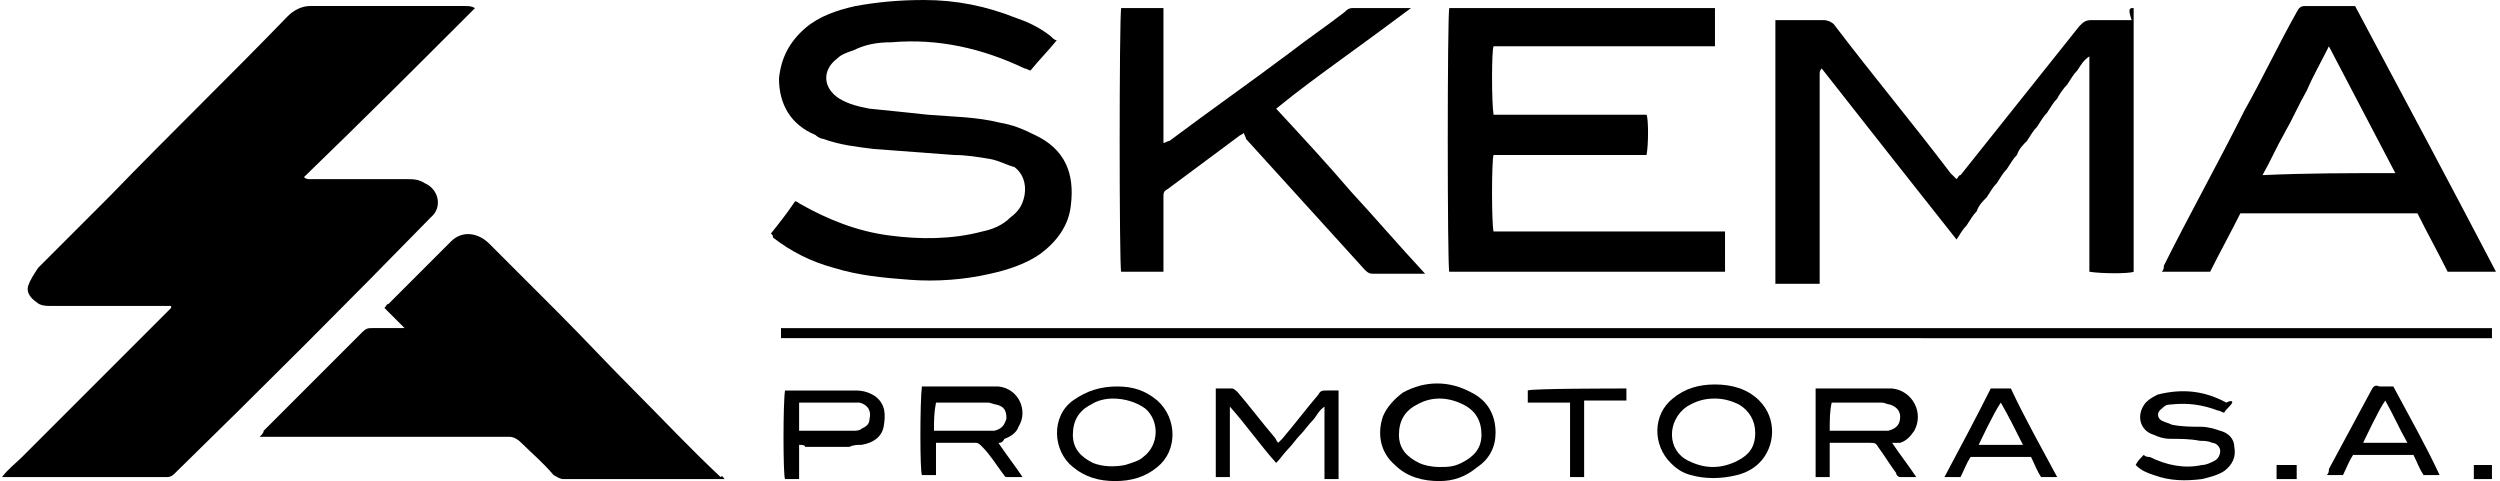
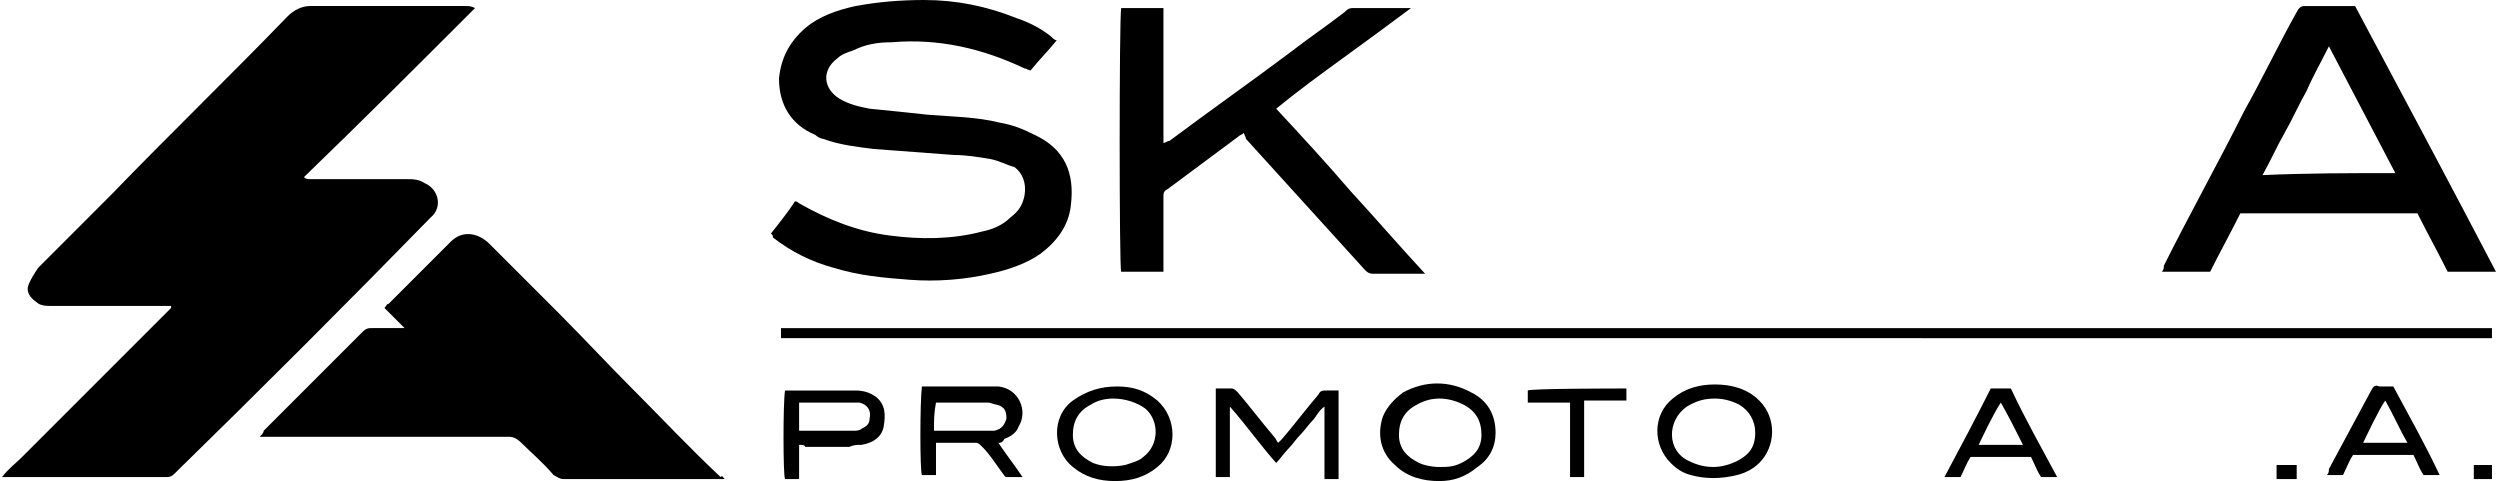
<svg xmlns="http://www.w3.org/2000/svg" version="1.1" id="Layer_1" x="0px" y="0px" viewBox="0 0 124.2 23.9" style="enable-background:new 0 0 124.2 23.9;" xml:space="preserve">
  <g>
    <path d="M23.6,0.4C20.8,3.2,18,6,15.1,8.8c0.1,0.1,0.2,0.1,0.3,0.1c1.6,0,3.2,0,4.8,0c0.3,0,0.6,0,0.9,0.2c0.7,0.3,0.9,1.2,0.3,1.7   C17.3,15,13,19.3,8.7,23.5c-0.1,0.1-0.2,0.2-0.4,0.2c-2.7,0-5.3,0-8,0c-0.1,0-0.1,0-0.2,0c0.3-0.4,0.7-0.7,1-1   c0.3-0.3,0.6-0.6,0.9-0.9c0.3-0.3,0.6-0.6,1-1c0.3-0.3,0.6-0.6,0.9-0.9c0.3-0.3,0.6-0.6,0.9-0.9c0.3-0.3,0.6-0.6,0.9-0.9   c0.3-0.3,0.6-0.6,1-1c0.3-0.3,0.6-0.6,0.9-0.9c0.3-0.3,0.6-0.6,0.9-0.9c0,0,0,0,0-0.1c-0.1,0-0.2,0-0.3,0c-1.9,0-3.7,0-5.6,0   c-0.3,0-0.6,0-0.8-0.2c-0.3-0.2-0.5-0.5-0.4-0.8c0.1-0.3,0.3-0.6,0.5-0.9c1.2-1.2,2.4-2.4,3.6-3.6c2.9-3,5.9-5.9,8.8-8.9   c0.3-0.3,0.7-0.5,1.1-0.5c2.6,0,5.1,0,7.7,0C23.3,0.3,23.4,0.3,23.6,0.4C23.6,0.3,23.6,0.4,23.6,0.4z" />
    <path d="M36,23.8c-0.1,0-0.2,0-0.3,0c-2.6,0-5.2,0-7.7,0c-0.2,0-0.3-0.1-0.5-0.2c-0.5-0.6-1.1-1.1-1.6-1.6   c-0.2-0.2-0.4-0.3-0.6-0.3c-4,0-8,0-12,0c-0.1,0-0.2,0-0.4,0c0.1-0.1,0.2-0.2,0.2-0.3c1.6-1.6,3.3-3.3,4.9-4.9   c0.2-0.2,0.3-0.2,0.5-0.2c0.5,0,1,0,1.6,0c-0.4-0.4-0.7-0.7-1-1c0.1-0.1,0.1-0.2,0.2-0.2c1-1,2.1-2.1,3.1-3.1   c0.6-0.6,1.4-0.4,1.9,0.1c1.1,1.1,2.3,2.3,3.4,3.4c1.3,1.3,2.5,2.6,3.8,3.9c1.4,1.4,2.8,2.9,4.3,4.3C35.9,23.6,35.9,23.7,36,23.8z" />
-     <path d="M106,0.4c0,4.4,0,8.7,0,13.1c-0.2,0.1-1.6,0.1-2.2,0c0-0.4,0-0.9,0-1.3c0-0.5,0-0.9,0-1.4c0-0.4,0-0.9,0-1.3   c0-0.4,0-0.9,0-1.3c0-0.4,0-0.9,0-1.3c0-0.5,0-0.9,0-1.4c0-0.4,0-0.9,0-1.3c0-0.4,0-0.9,0-1.4c-0.3,0.2-0.4,0.4-0.6,0.7   c-0.2,0.2-0.3,0.4-0.5,0.7c-0.2,0.2-0.4,0.5-0.5,0.7c-0.2,0.2-0.3,0.4-0.5,0.7c-0.2,0.2-0.3,0.4-0.5,0.7c-0.2,0.2-0.3,0.4-0.5,0.7   c-0.2,0.2-0.4,0.4-0.5,0.7c-0.2,0.2-0.3,0.4-0.5,0.7c-0.2,0.2-0.3,0.4-0.5,0.7c-0.2,0.2-0.3,0.4-0.5,0.7c-0.2,0.2-0.4,0.4-0.5,0.7   c-0.2,0.2-0.3,0.4-0.5,0.7c-0.2,0.2-0.3,0.4-0.5,0.7c-2.3-2.9-4.5-5.7-6.7-8.5c-0.1,0.1-0.1,0.2-0.1,0.3c0,1.6,0,3.2,0,4.8   c0,1.7,0,3.5,0,5.2c0,0.1,0,0.2,0,0.4c-0.7,0-1.4,0-2.2,0c0-4.4,0-8.7,0-13.1c0.1,0,0.2,0,0.3,0c0.7,0,1.4,0,2.1,0   c0.2,0,0.4,0.1,0.5,0.2c1.9,2.5,3.9,4.9,5.8,7.4c0.1,0.1,0.2,0.2,0.3,0.3c0.1-0.1,0.1-0.2,0.2-0.2c2-2.5,3.9-4.9,5.9-7.4   c0.2-0.2,0.3-0.3,0.6-0.3c0.7,0,1.4,0,2,0C105.7,0.4,105.8,0.4,106,0.4z" />
    <path d="M38.3,11.6c0.4-0.5,0.8-1,1.2-1.6c0.1,0,0.2,0.1,0.2,0.1c1.4,0.8,2.9,1.4,4.5,1.6c1.5,0.2,3.1,0.2,4.6-0.2   c0.5-0.1,1-0.3,1.4-0.7c0.4-0.3,0.6-0.6,0.7-1.1c0.1-0.6-0.1-1.1-0.5-1.4C50,8.2,49.7,8,49.2,7.9c-0.6-0.1-1.2-0.2-1.8-0.2   c-1.3-0.1-2.7-0.2-4-0.3c-0.8-0.1-1.7-0.2-2.5-0.5c-0.1,0-0.3-0.1-0.4-0.2c-1.2-0.5-1.8-1.5-1.8-2.8c0.1-1,0.5-1.8,1.3-2.5   c0.7-0.6,1.6-0.9,2.5-1.1c1.1-0.2,2.2-0.3,3.4-0.3c1.6,0,3.1,0.3,4.6,0.9c0.6,0.2,1.2,0.5,1.7,0.9C52.3,1.9,52.4,2,52.5,2   c-0.4,0.5-0.9,1-1.3,1.5c-0.1,0-0.2-0.1-0.3-0.1c-2.1-1-4.3-1.5-6.6-1.3c-0.7,0-1.3,0.1-1.9,0.4c-0.3,0.1-0.6,0.2-0.8,0.4   c-0.8,0.6-0.7,1.5,0.1,2c0.5,0.3,1,0.4,1.5,0.5c1,0.1,2,0.2,2.9,0.3c1.2,0.1,2.4,0.1,3.6,0.4c0.6,0.1,1.1,0.3,1.7,0.6   c1.5,0.7,2,1.9,1.8,3.5c-0.1,1-0.7,1.8-1.5,2.4c-0.7,0.5-1.6,0.8-2.5,1c-1.3,0.3-2.7,0.4-4,0.3c-1.3-0.1-2.5-0.2-3.8-0.6   c-1.1-0.3-2.1-0.8-3-1.5C38.4,11.7,38.4,11.7,38.3,11.6z" />
-     <path d="M85.7,13.5c-4.6,0-9.1,0-13.7,0c-0.1-0.2-0.1-12.8,0-13.1c4.4,0,8.8,0,13.2,0c0,0.6,0,1.3,0,1.9c-3.7,0-7.3,0-11,0   c-0.1,0.2-0.1,2.8,0,3.4c0.8,0,1.7,0,2.5,0c0.8,0,1.7,0,2.5,0c0.9,0,1.7,0,2.6,0c0.1,0.2,0.1,1.5,0,2c-0.6,0-1.3,0-1.9,0   c-0.6,0-1.3,0-1.9,0s-1.3,0-1.9,0c-0.6,0-1.3,0-1.9,0c-0.1,0.3-0.1,3.4,0,3.8c3.8,0,7.7,0,11.5,0C85.7,12.2,85.7,12.9,85.7,13.5z" />
    <path d="M124,13.5c-0.8,0-1.6,0-2.4,0c-0.5-1-1-1.9-1.5-2.9c-2.9,0-5.9,0-8.8,0c-0.5,1-1,1.9-1.5,2.9c-0.8,0-1.6,0-2.4,0   c0.1-0.1,0.1-0.2,0.1-0.3c1.3-2.6,2.7-5.1,4-7.7c0.9-1.6,1.7-3.3,2.6-4.9c0.1-0.2,0.2-0.3,0.4-0.3c0.7,0,1.4,0,2.2,0   c0.1,0,0.2,0,0.3,0C119.4,4.8,121.7,9.1,124,13.5z M119,8.6c-1.1-2.1-2.2-4.2-3.3-6.3c-0.4,0.8-0.8,1.5-1.1,2.2   c-0.4,0.7-0.7,1.4-1.1,2.1c-0.4,0.7-0.7,1.4-1.1,2.1C114.6,8.6,116.8,8.6,119,8.6z" />
    <path d="M61.8,6.6c-0.1,0.1-0.2,0.1-0.3,0.2c-1.2,0.9-2.3,1.7-3.5,2.6c-0.2,0.1-0.2,0.2-0.2,0.4c0,1.1,0,2.2,0,3.4   c0,0.1,0,0.2,0,0.3c-0.7,0-1.4,0-2.1,0c-0.1-0.2-0.1-12.6,0-13.1c0.7,0,1.4,0,2.1,0c0,2.2,0,4.5,0,6.7C57.9,7.1,58,7,58.1,7   c2-1.5,4-2.9,6-4.4c0.9-0.7,1.8-1.3,2.7-2c0.1-0.1,0.2-0.2,0.4-0.2c0.9,0,1.8,0,2.7,0c0,0,0.1,0,0.2,0c-1.2,0.9-2.3,1.7-3.4,2.5   c-1.1,0.8-2.2,1.6-3.3,2.5c1.3,1.4,2.5,2.7,3.7,4.1c1.2,1.3,2.4,2.7,3.7,4.1c-0.1,0-0.2,0-0.3,0c-0.8,0-1.5,0-2.3,0   c-0.2,0-0.3-0.1-0.4-0.2c-2-2.2-3.9-4.3-5.9-6.5C61.9,6.8,61.8,6.7,61.8,6.6z" />
-     <path d="M38.8,16.8c0-0.2,0-0.4,0-0.5c28.3,0,56.6,0,85,0c0,0.1,0,0.2,0,0.3c0,0.1,0,0.2,0,0.2C123.5,16.8,39.6,16.8,38.8,16.8z" />
+     <path d="M38.8,16.8c0-0.2,0-0.4,0-0.5c28.3,0,56.6,0,85,0c0,0.1,0,0.2,0,0.3c0,0.1,0,0.2,0,0.2z" />
    <path d="M61.1,20.2c0,1.2,0,2.3,0,3.5c-0.3,0-0.5,0-0.7,0c0-1.5,0-2.9,0-4.4c0.3,0,0.5,0,0.8,0c0.1,0,0.2,0.1,0.3,0.2   c0.6,0.7,1.2,1.5,1.8,2.2c0.1,0.1,0.1,0.2,0.2,0.3c0.1-0.1,0.1-0.1,0.2-0.2c0.6-0.7,1.2-1.5,1.8-2.2c0.1-0.2,0.2-0.2,0.4-0.2   c0.2,0,0.4,0,0.6,0c0,1.5,0,2.9,0,4.4c-0.2,0-0.5,0-0.7,0c0-1.2,0-2.3,0-3.6c-0.3,0.2-0.4,0.5-0.6,0.7c-0.2,0.2-0.4,0.5-0.6,0.7   c-0.2,0.2-0.4,0.5-0.6,0.7c-0.2,0.2-0.4,0.5-0.6,0.7C62.6,22.1,61.9,21.1,61.1,20.2z" />
-     <path d="M94,22c0.4,0.6,0.8,1.1,1.2,1.7c-0.3,0-0.5,0-0.8,0c-0.1,0-0.2-0.1-0.2-0.2c-0.3-0.4-0.6-0.9-0.9-1.3   c-0.1-0.2-0.2-0.2-0.4-0.2c-0.6,0-1.1,0-1.7,0c-0.1,0-0.2,0-0.3,0c0,0.6,0,1.1,0,1.7c-0.3,0-0.5,0-0.7,0c0-1.5,0-2.9,0-4.4   c0.1,0,0.2,0,0.3,0c1.1,0,2.1,0,3.2,0c0.1,0,0.2,0,0.3,0c1,0.1,1.6,1.2,1.1,2.1c-0.2,0.3-0.4,0.5-0.7,0.6C94.2,22,94.1,22,94,22z    M90.9,21.4c0.1,0,0.1,0,0.2,0c0.8,0,1.6,0,2.4,0c0.1,0,0.2,0,0.3,0c0.4-0.1,0.6-0.3,0.6-0.7c0-0.3-0.2-0.5-0.5-0.6   c-0.1,0-0.3-0.1-0.4-0.1c-0.8,0-1.6,0-2.3,0c-0.1,0-0.2,0-0.2,0C90.9,20.4,90.9,20.9,90.9,21.4z" />
    <path d="M49.6,22c0.4,0.6,0.8,1.1,1.2,1.7c-0.3,0-0.5,0-0.8,0c-0.1,0-0.1-0.1-0.2-0.2c-0.3-0.4-0.6-0.9-1-1.3   c-0.1-0.1-0.2-0.2-0.3-0.2c-0.6,0-1.3,0-1.9,0c0,0-0.1,0-0.1,0c0,0.5,0,1.1,0,1.6c-0.3,0-0.5,0-0.7,0c-0.1-0.2-0.1-3.6,0-4.4   c0.1,0,0.1,0,0.2,0c1.1,0,2.2,0,3.3,0c0.1,0,0.2,0,0.3,0c1,0.1,1.5,1.2,1,2c-0.1,0.3-0.4,0.5-0.7,0.6C49.8,22,49.7,22,49.6,22z    M46.4,21.4c0.1,0,0.1,0,0.2,0c0.8,0,1.6,0,2.5,0c0.1,0,0.2,0,0.3,0c0.4-0.1,0.5-0.3,0.6-0.6c0-0.4-0.1-0.6-0.5-0.7   c-0.1,0-0.3-0.1-0.4-0.1c-0.8,0-1.6,0-2.4,0c-0.1,0-0.2,0-0.2,0C46.4,20.5,46.4,20.9,46.4,21.4z" />
    <path d="M71.5,23.9c-0.8,0-1.6-0.2-2.2-0.8c-0.7-0.6-0.9-1.5-0.6-2.4c0.2-0.5,0.6-0.9,1-1.2c1.1-0.6,2.3-0.6,3.4,0   c0.8,0.4,1.2,1.1,1.2,2c0,0.7-0.3,1.3-0.9,1.7C72.8,23.7,72.2,23.9,71.5,23.9z M71.5,23.2c0.4,0,0.7,0,1.1-0.2c0.6-0.3,1-0.7,1-1.4   c0-0.7-0.3-1.2-0.9-1.5c-0.8-0.4-1.6-0.4-2.3,0c-0.6,0.3-0.9,0.8-0.9,1.5c0,0.7,0.4,1.1,1,1.4C70.7,23.1,71.1,23.2,71.5,23.2z" />
    <path d="M85.2,19.1c0.8,0,1.6,0.2,2.2,0.8c0.9,0.9,0.8,2.3,0,3.1c-0.3,0.3-0.7,0.5-1.1,0.6c-0.8,0.2-1.6,0.2-2.3,0   c-0.4-0.1-0.7-0.3-1-0.6c-0.9-0.9-0.9-2.4,0.1-3.2C83.7,19.3,84.4,19.1,85.2,19.1z M85.2,19.8c-0.5,0-0.9,0.1-1.4,0.4   c-1,0.7-1,2.2,0.1,2.7c0.8,0.4,1.6,0.4,2.4,0c0.6-0.3,0.9-0.7,0.9-1.4c0-0.6-0.3-1.1-0.8-1.4C86,19.9,85.6,19.8,85.2,19.8z" />
    <path d="M55.4,23.9c-0.8,0-1.5-0.2-2.1-0.7c-1-0.8-1.1-2.5,0-3.3c0.7-0.5,1.4-0.7,2.2-0.7c0.8,0,1.4,0.2,2,0.7c1,0.9,1,2.5,0,3.3   C56.9,23.7,56.2,23.9,55.4,23.9z M55.3,19.8c-0.4,0-0.8,0.1-1.1,0.3c-0.6,0.3-0.9,0.8-0.9,1.5c0,0.7,0.4,1.1,1,1.4   c0.5,0.2,1.1,0.2,1.6,0.1c0.3-0.1,0.7-0.2,0.9-0.4c0.8-0.6,0.8-1.8,0.1-2.4C56.5,20,55.9,19.8,55.3,19.8z" />
-     <path d="M110.9,20c-0.1,0.2-0.3,0.3-0.4,0.5c-0.1,0-0.2-0.1-0.3-0.1c-0.8-0.3-1.5-0.4-2.4-0.3c-0.2,0-0.3,0.1-0.4,0.2   c-0.3,0.2-0.2,0.5,0,0.6c0.2,0.1,0.3,0.1,0.5,0.2c0.5,0.1,1,0.1,1.4,0.1c0.4,0,0.7,0.1,1,0.2c0.4,0.1,0.7,0.4,0.7,0.8   c0.1,0.5-0.1,0.9-0.5,1.2c-0.3,0.2-0.7,0.3-1.1,0.4c-0.8,0.1-1.6,0.1-2.4-0.2c-0.3-0.1-0.6-0.2-0.9-0.5c0.1-0.2,0.2-0.3,0.4-0.5   c0.1,0.1,0.2,0.1,0.3,0.1c0.8,0.4,1.7,0.6,2.6,0.4c0.2,0,0.4-0.1,0.6-0.2c0.2-0.1,0.3-0.3,0.3-0.5c0-0.2-0.2-0.4-0.4-0.4   c-0.2-0.1-0.4-0.1-0.6-0.1c-0.5-0.1-1-0.1-1.5-0.1c-0.3,0-0.6-0.1-0.8-0.2c-0.7-0.2-0.9-1-0.4-1.6c0.2-0.2,0.4-0.3,0.6-0.4   c1.2-0.3,2.3-0.2,3.4,0.4C110.8,19.9,110.9,19.9,110.9,20z" />
    <path d="M39.7,22.1c0,0.6,0,1.1,0,1.7c-0.3,0-0.5,0-0.7,0c-0.1-0.2-0.1-3.8,0-4.4c0.1,0,0.2,0,0.2,0c1.1,0,2.2,0,3.3,0   c0.4,0,0.7,0.1,1,0.3c0.5,0.4,0.5,0.9,0.4,1.5c-0.1,0.5-0.5,0.8-1.1,0.9c-0.2,0-0.4,0-0.6,0.1c-0.7,0-1.5,0-2.2,0   C40,22.1,39.8,22.1,39.7,22.1z M39.7,20c0,0.5,0,0.9,0,1.4c0.1,0,0.1,0,0.2,0c0.8,0,1.6,0,2.5,0c0.1,0,0.3,0,0.4-0.1   c0.2-0.1,0.4-0.2,0.4-0.5c0.1-0.4-0.1-0.7-0.5-0.8c-0.1,0-0.3,0-0.4,0c-0.6,0-1.1,0-1.7,0C40.3,20,40,20,39.7,20z" />
    <path d="M102.2,23.7c-0.3,0-0.5,0-0.8,0c-0.2-0.3-0.3-0.6-0.5-1c-1,0-2,0-3,0c-0.2,0.3-0.3,0.6-0.5,1c-0.3,0-0.5,0-0.8,0   c0.8-1.5,1.6-3,2.3-4.4c0.3,0,0.6,0,1,0C100.6,20.8,101.4,22.2,102.2,23.7z M99.4,20c-0.4,0.6-1,1.9-1.1,2.1c0.7,0,1.4,0,2.2,0   C100.1,21.3,99.8,20.7,99.4,20z" />
    <path d="M118.9,19.2c0.8,1.5,1.6,2.9,2.3,4.4c-0.3,0-0.5,0-0.8,0c-0.2-0.3-0.3-0.6-0.5-1c-1,0-2,0-3,0c-0.2,0.3-0.3,0.6-0.5,1   c-0.3,0-0.5,0-0.8,0c0.1-0.1,0.1-0.2,0.1-0.3c0.7-1.3,1.4-2.6,2.1-3.9c0.1-0.2,0.2-0.3,0.4-0.2C118.5,19.2,118.7,19.2,118.9,19.2z    M118.5,19.9c-0.3,0.4-1,1.9-1.1,2.1c0.7,0,1.4,0,2.2,0C119.2,21.3,118.9,20.6,118.5,19.9z" />
    <path d="M80.8,19.3c0,0.2,0,0.4,0,0.6c-0.7,0-1.4,0-2.1,0c0,1.3,0,2.5,0,3.8c-0.3,0-0.5,0-0.7,0c0-1.2,0-2.5,0-3.7   c-0.7,0-1.4,0-2.1,0c0-0.2,0-0.4,0-0.6C76,19.3,80.4,19.3,80.8,19.3z" />
    <path d="M113.1,23.8c0-0.2,0-0.5,0-0.7c0.3,0,0.6,0,1,0c0,0.2,0,0.5,0,0.7C113.7,23.8,113.4,23.8,113.1,23.8z" />
    <path d="M123.8,23.8c-0.3,0-0.6,0-0.9,0c0-0.2,0-0.5,0-0.7c0.3,0,0.6,0,0.9,0C123.8,23.3,123.8,23.5,123.8,23.8z" />
  </g>
</svg>